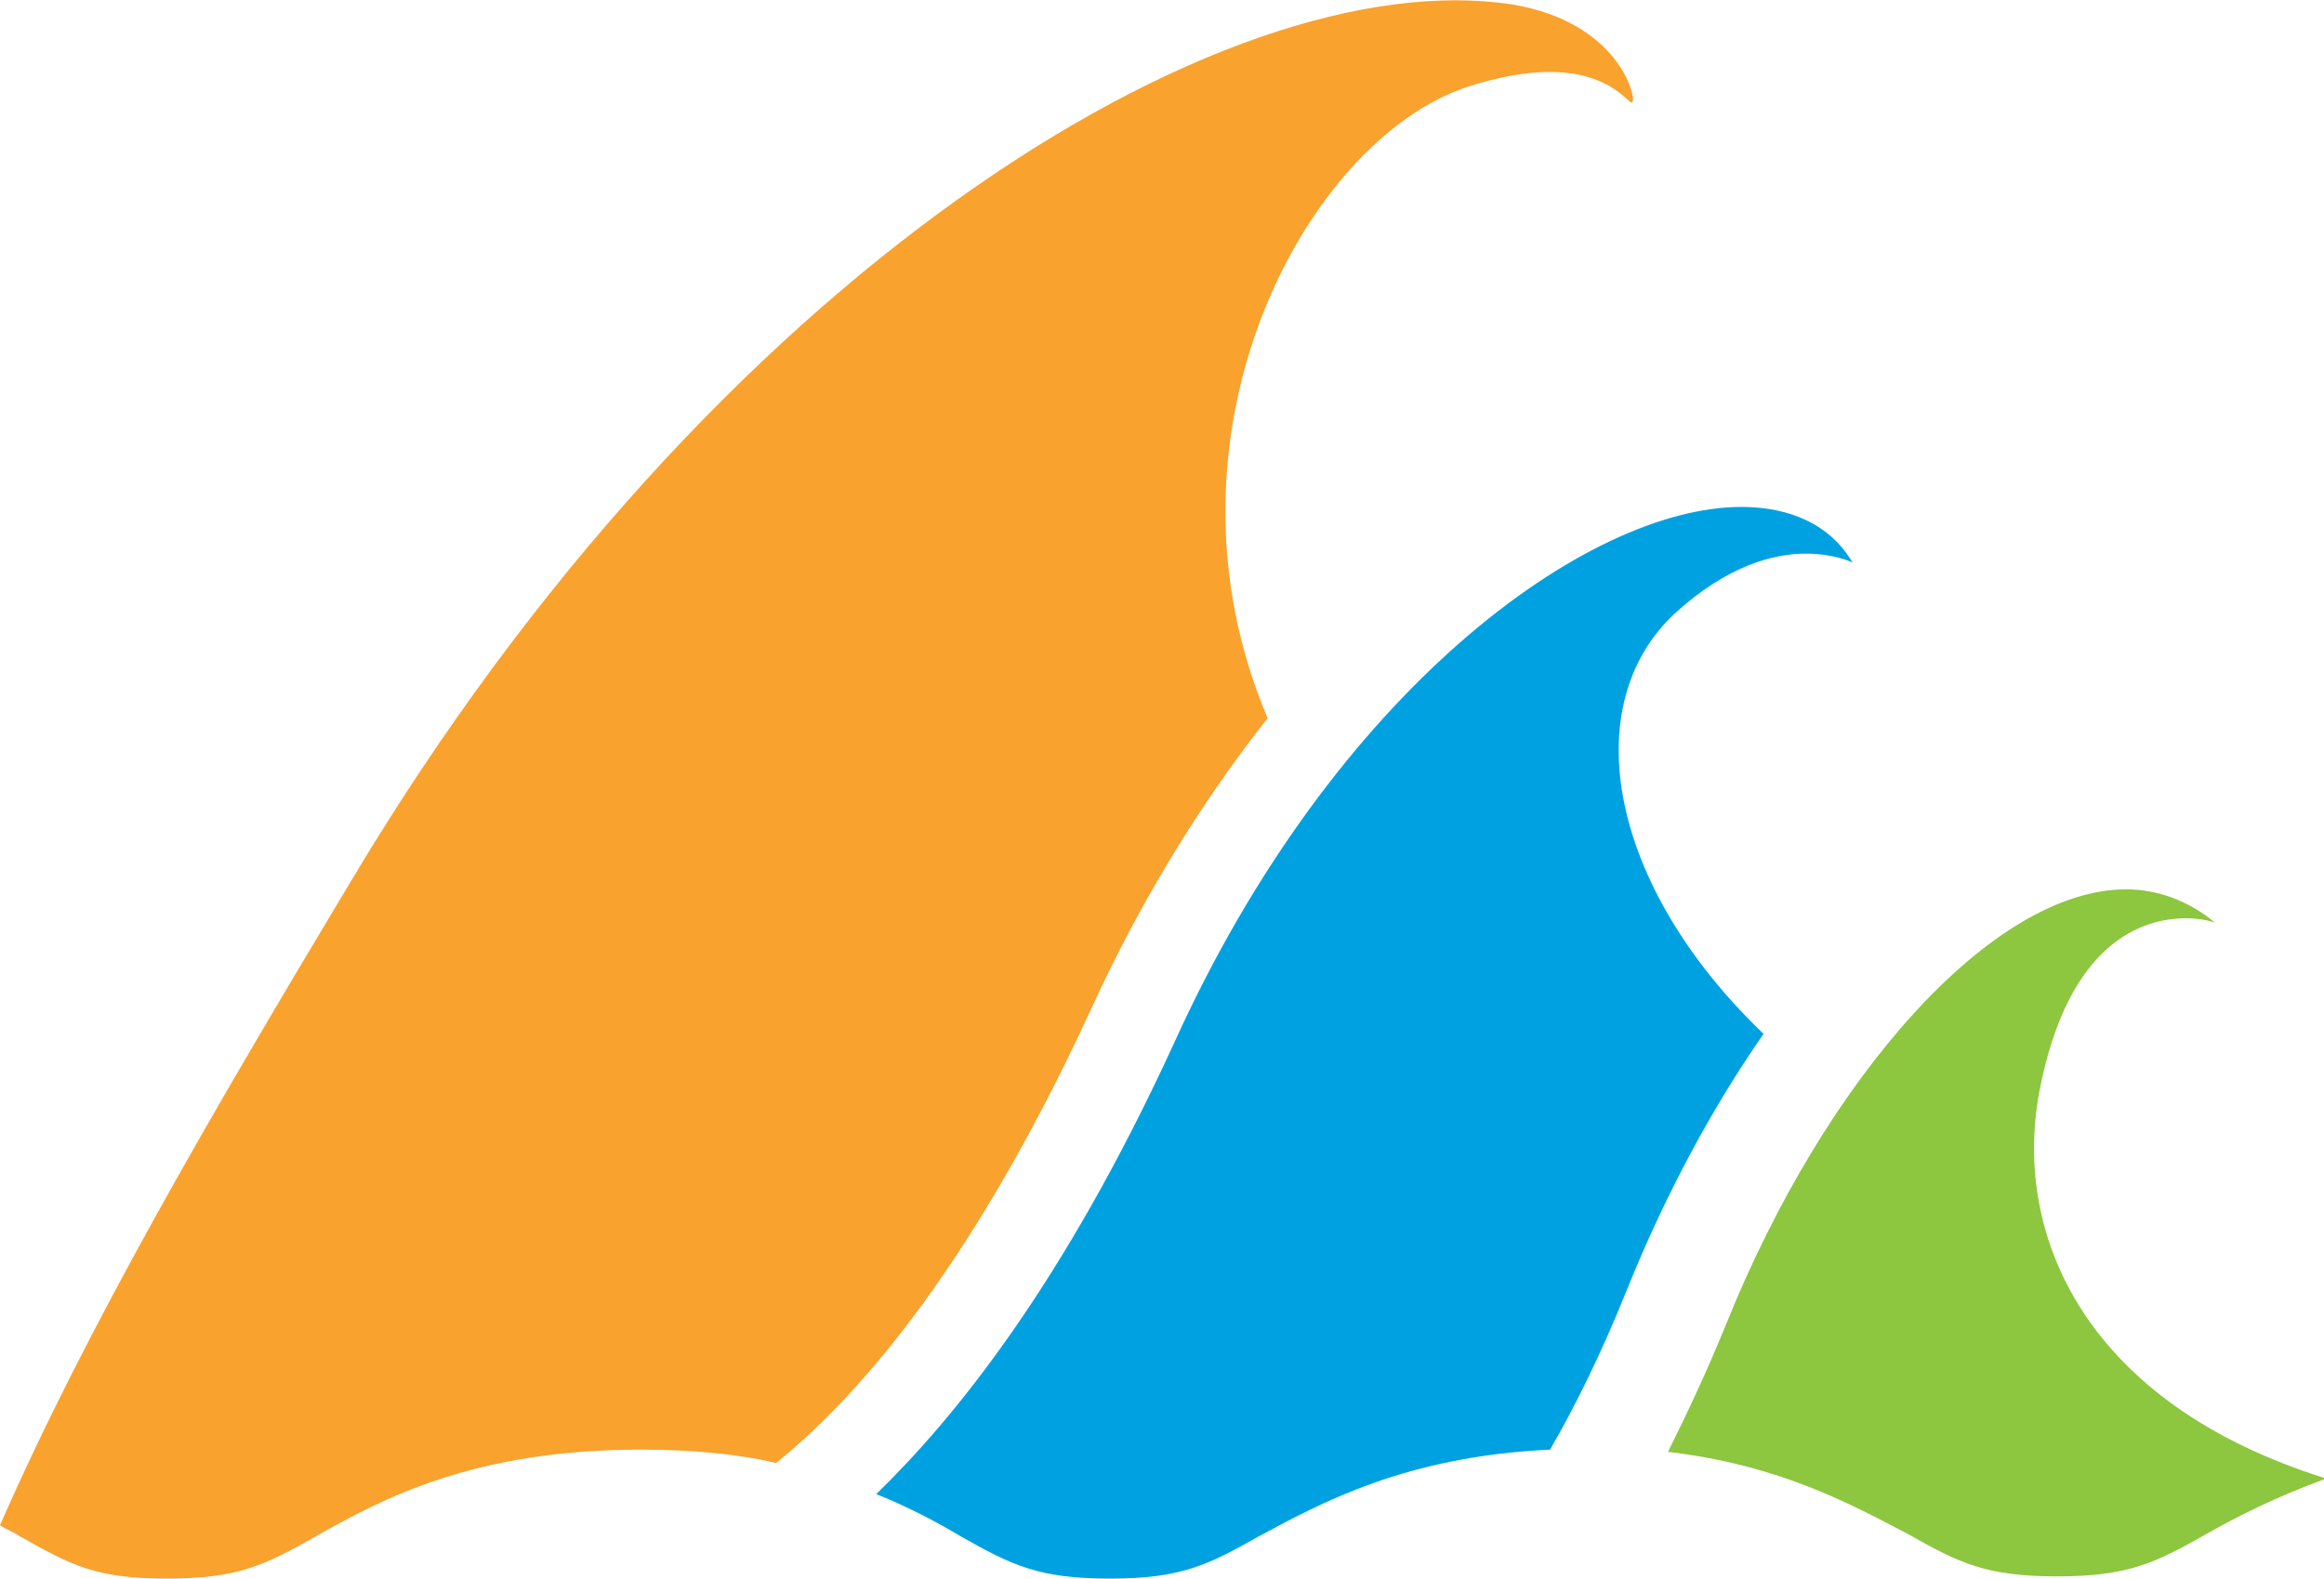
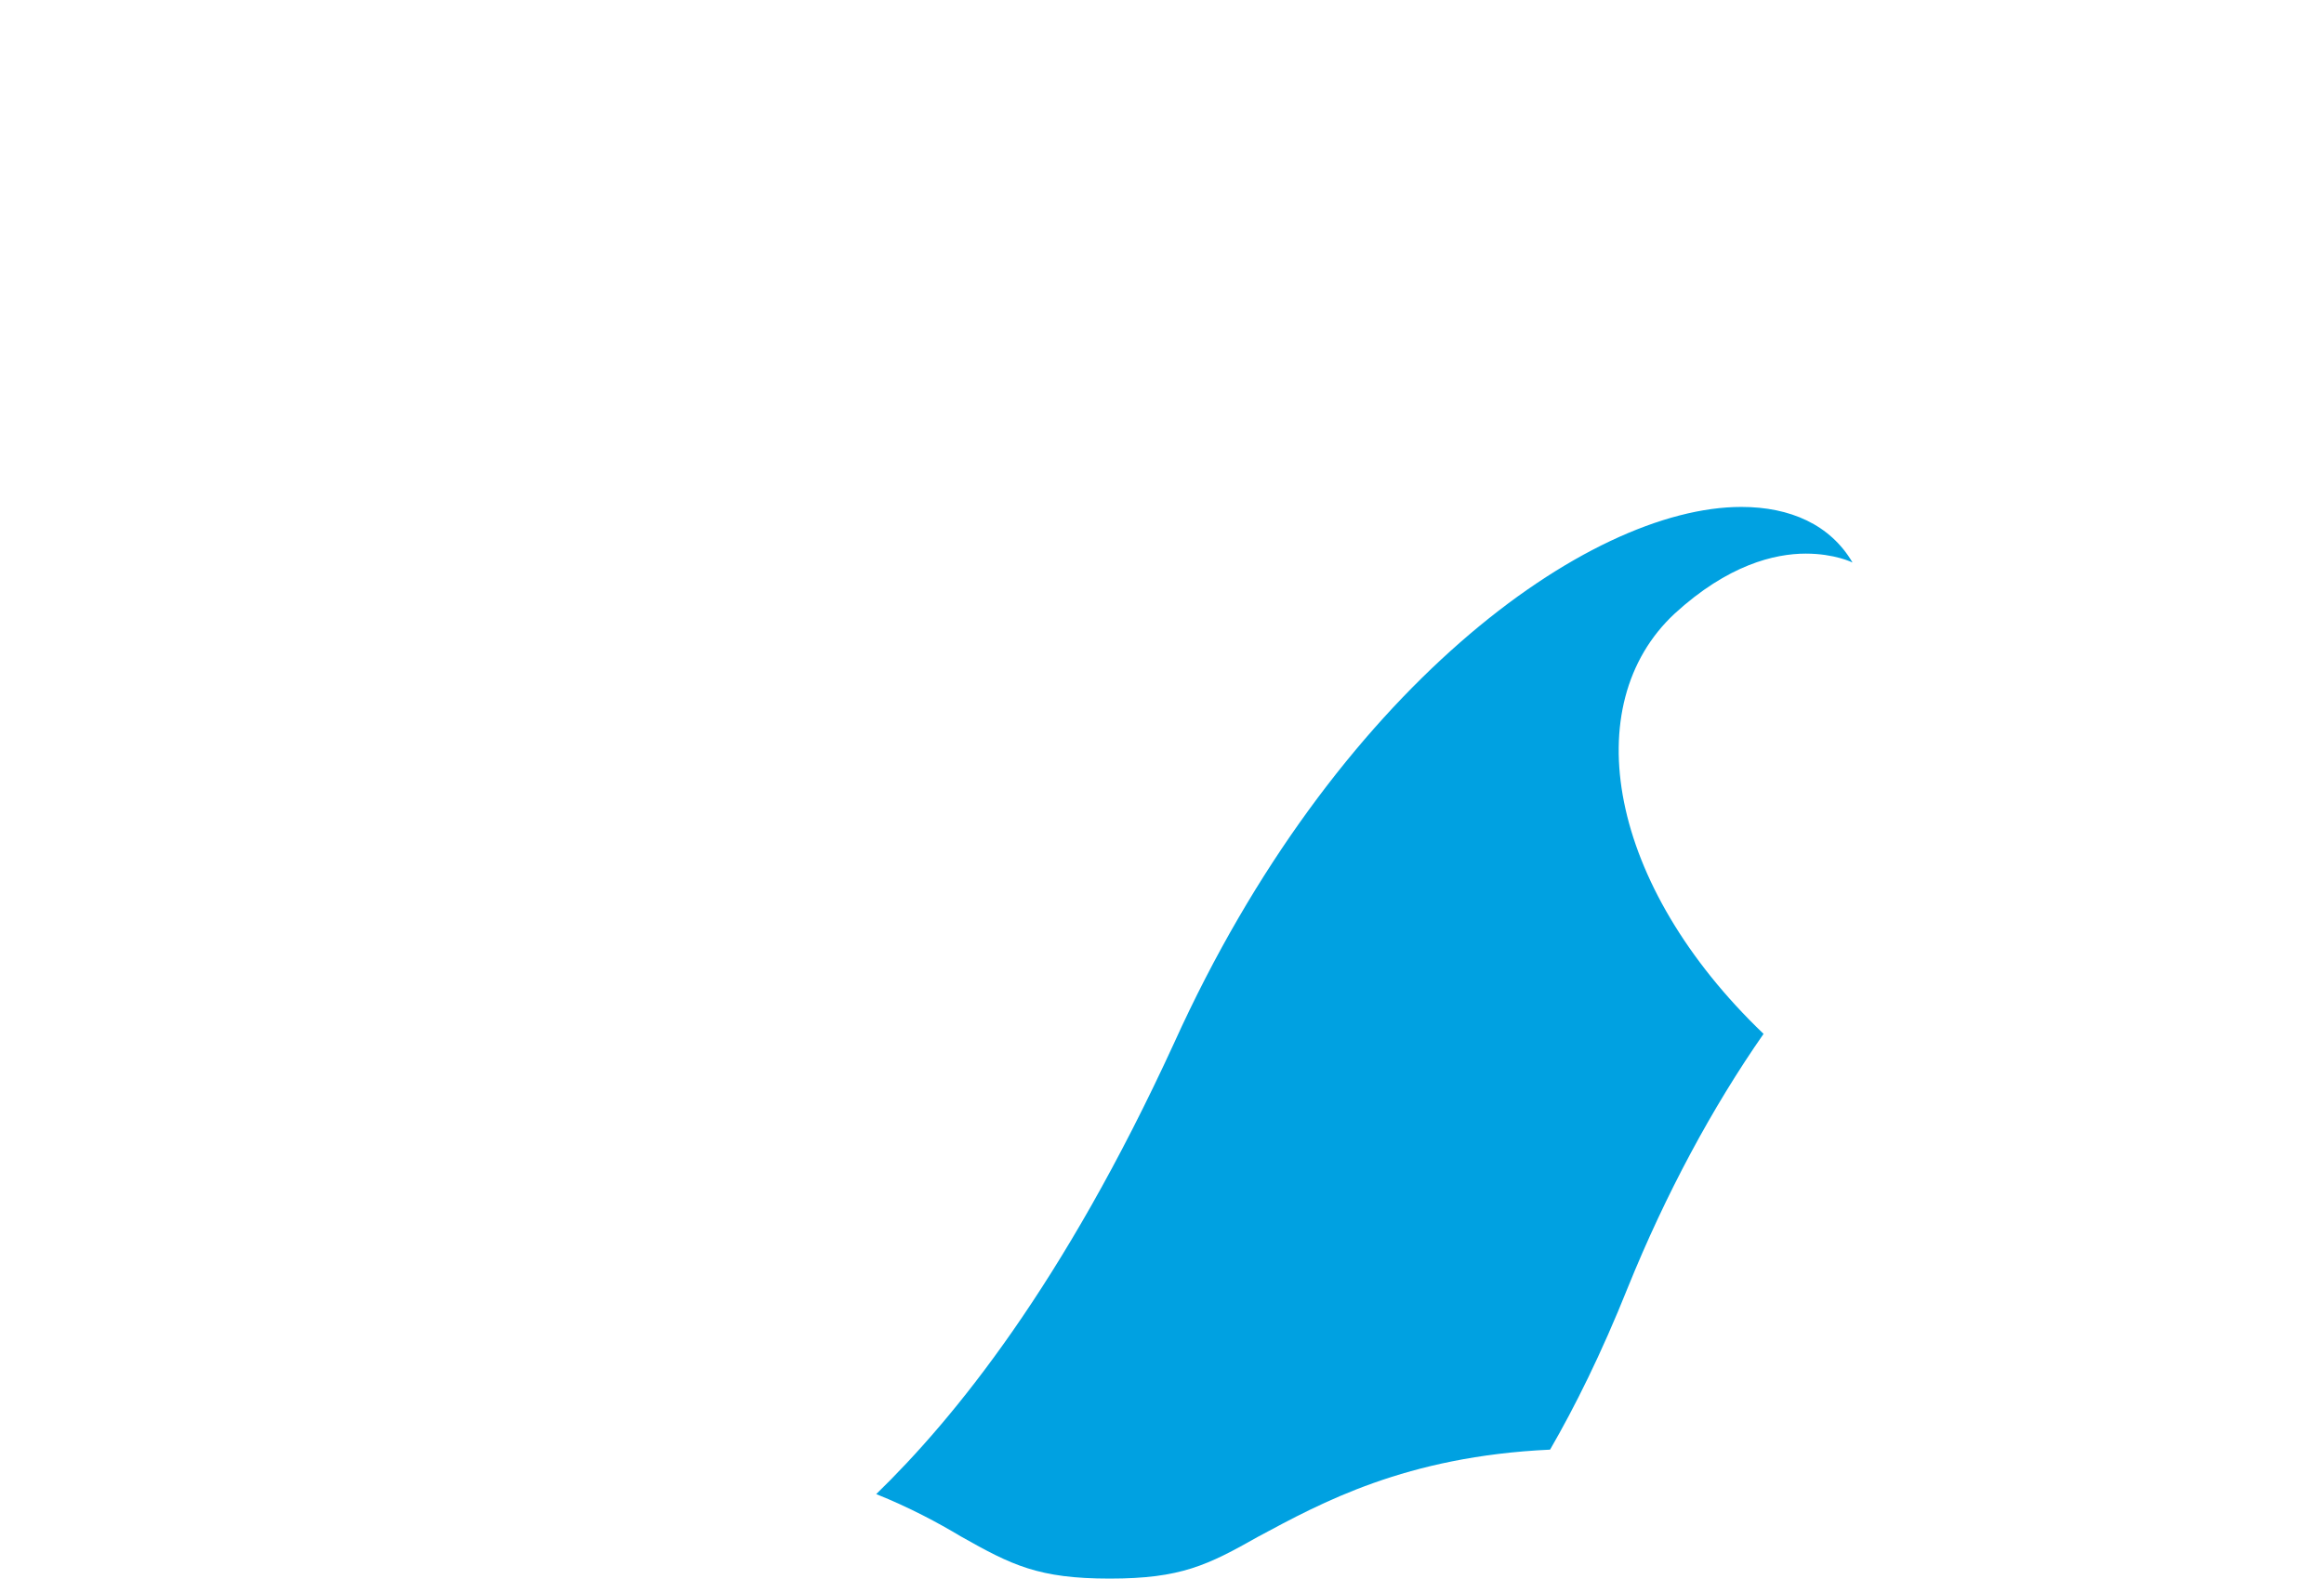
<svg xmlns="http://www.w3.org/2000/svg" version="1.1" id="Layer_1" x="0px" y="0px" viewBox="0 0 104.5 71" style="enable-background:new 0 0 104.5 71;" xml:space="preserve">
  <style type="text/css">
	.st0{fill:#f9a22e;}
	.st1{fill:#00a1e1;}
	.st2{fill:#8dc63f;}
</style>
  <g>
-     <path class="st0" d="M7.5,71c3.2,0,4.4-0.6,6.7-1.9c3-1.7,7.1-3.9,14.6-3.9c2.4,0,4.4,0.2,6.1,0.6c3.2-2.6,8.5-8.1,14.2-20.5   c2.2-4.8,4.9-9.2,7.9-13c-5.4-12.7,1.7-26,9-28.4c5.9-1.9,7.2,0.9,7.4,0.7c0.2-0.2-0.6-3.6-5.4-4.4c-13-2-35.9,12.1-52.2,39.4   C9.5,50.1,3.9,59.7,0,68.6c0.3,0.2,0.6,0.3,0.9,0.5C3.2,70.4,4.3,71,7.5,71z" />
    <path class="st1" d="M75.3,27.6c2.4-2.2,4.5-2.7,5.9-2.7c1.3,0,2.1,0.4,2.1,0.4c-1-1.7-2.8-2.5-5-2.5c-6.9,0-18.3,8.2-25.5,24.1   c-5,10.9-9.9,16.9-13.4,20.3c1.5,0.6,2.8,1.3,3.8,1.9c2.3,1.3,3.5,1.9,6.7,1.9c3.2,0,4.4-0.6,6.7-1.9c2.8-1.5,6.6-3.6,13.1-3.9   c1.1-1.9,2.3-4.3,3.5-7.3c1.7-4.2,3.8-8.1,6.1-11.4C72.3,39.8,70.9,31.7,75.3,27.6z" />
-     <path class="st2" d="M91.7,49.1c1.3-6.8,4.7-7.8,6.6-7.8c0.8,0,1.3,0.2,1.3,0.2c-1.2-1-2.6-1.5-4-1.5c-6,0-13.5,8.4-18,19.6   c-0.9,2.2-1.8,4.1-2.6,5.7c5.1,0.6,8.3,2.4,10.8,3.7c2.3,1.3,3.5,1.9,6.7,1.9c3.2,0,4.4-0.6,6.7-1.9c1.4-0.8,3.2-1.7,5.4-2.5   C93.7,63.1,90.5,55.5,91.7,49.1z" />
  </g>
</svg>